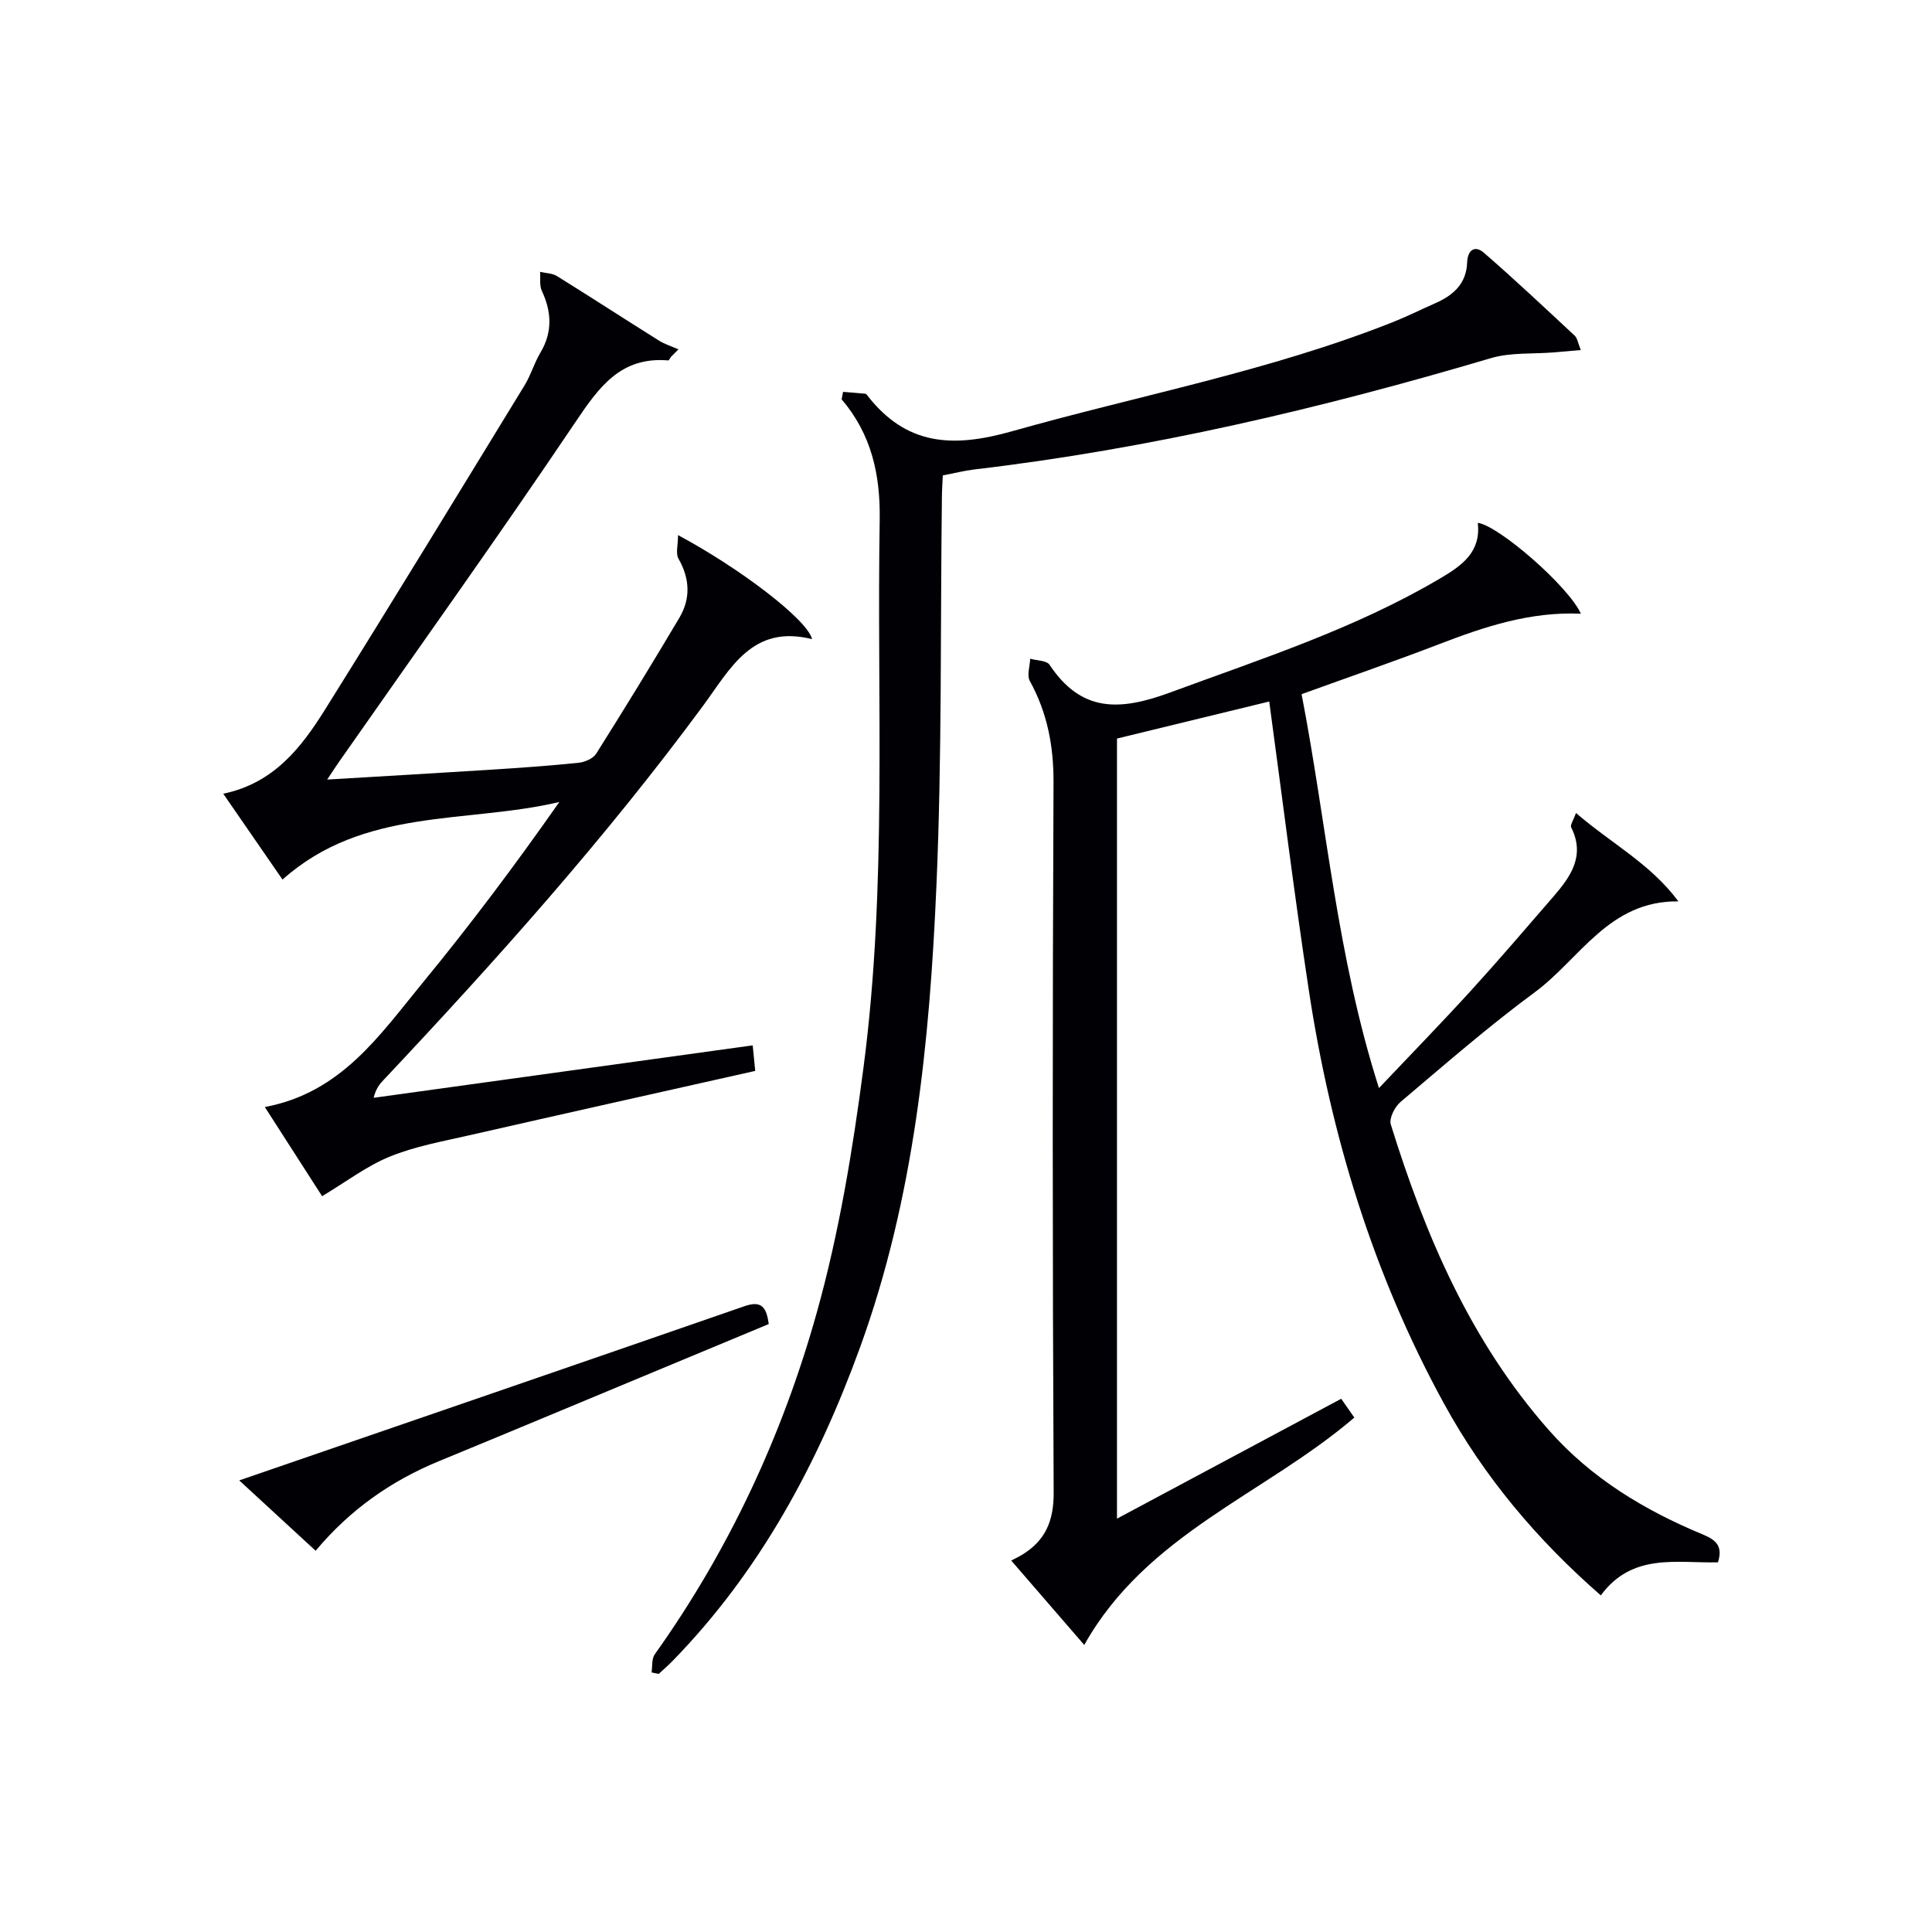
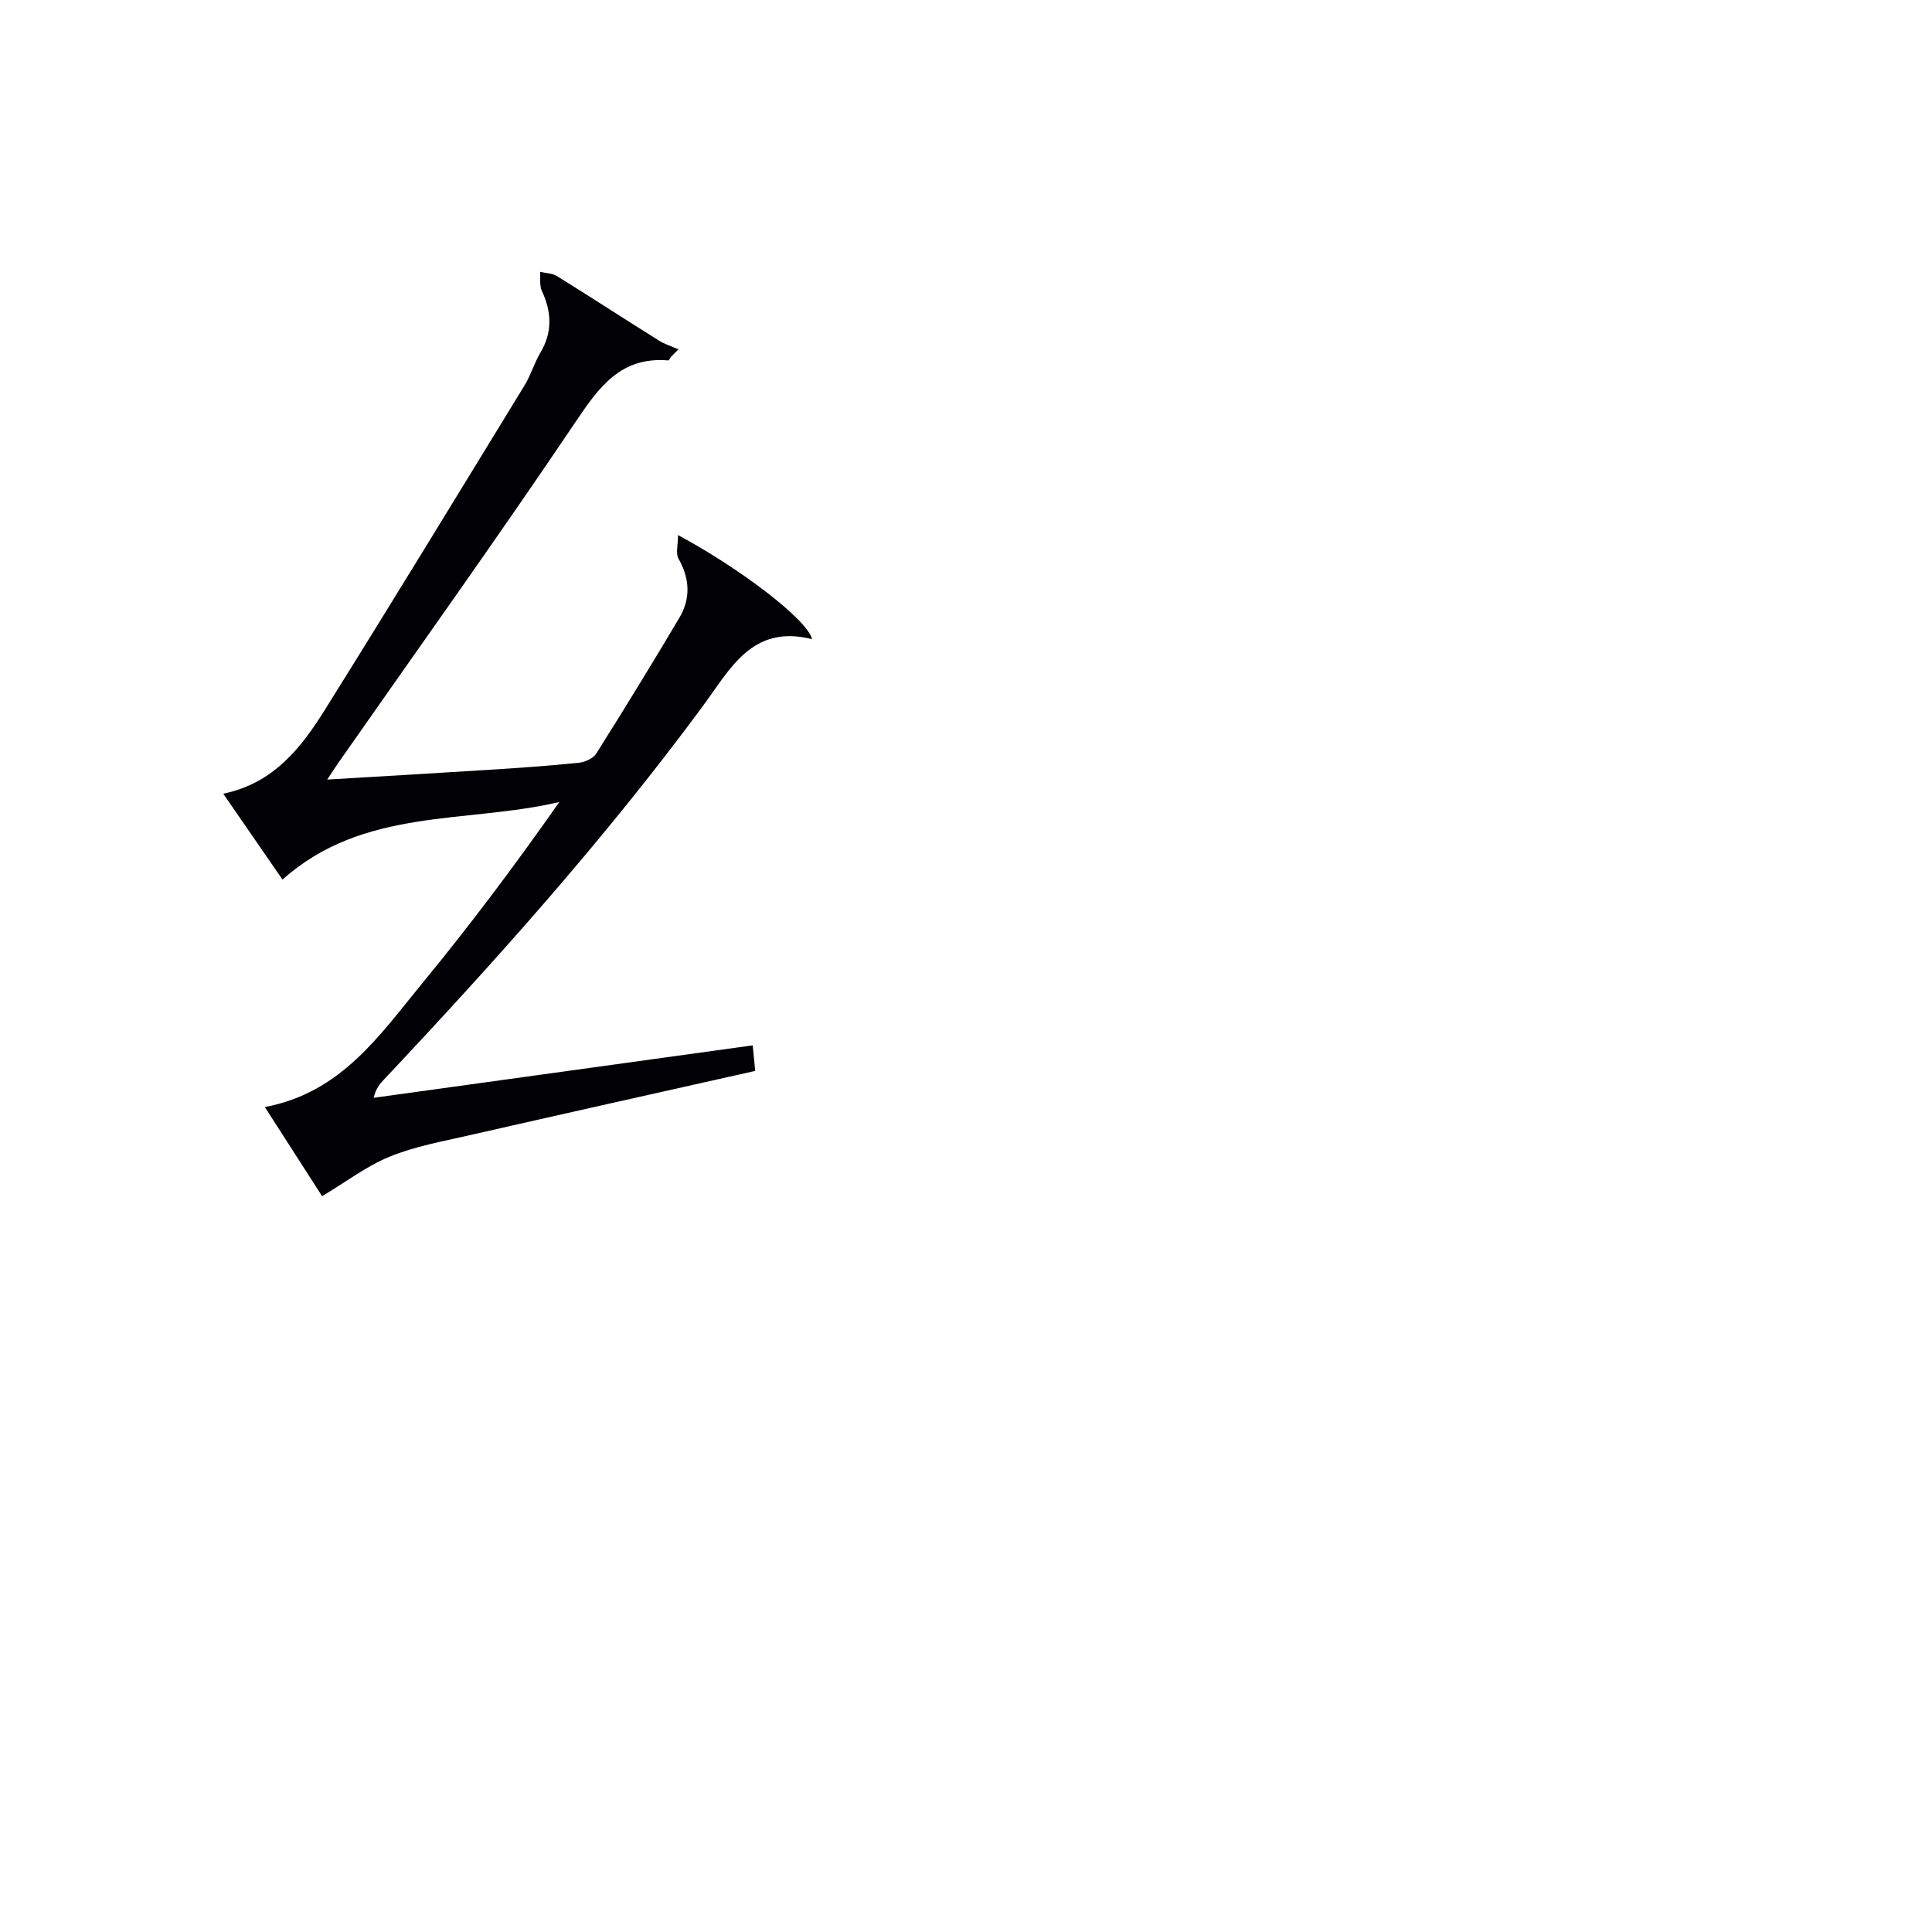
<svg xmlns="http://www.w3.org/2000/svg" enable-background="new 0 0 400 400" viewBox="0 0 400 400">
  <g fill="#010105">
-     <path d="m262.78 145.24c-10.42 2.54-20.84 5.07-31.52 7.67v161.51c15.57-8.33 30.74-16.43 46.42-24.82.86 1.24 1.74 2.49 2.72 3.89-18.54 15.88-43.03 24.08-55.92 47.08-5-5.78-9.73-11.25-15.12-17.48.85-.44 1.58-.78 2.27-1.2 4.82-2.95 6.55-7 6.52-12.88-.25-48.99-.25-97.99-.03-146.99.03-7.57-1.28-14.45-4.91-21.04-.64-1.17.02-3.05.08-4.6 1.37.4 3.41.35 4.01 1.26 6.61 9.91 14.53 9.58 25 5.72 19.04-7.02 38.32-13.23 55.91-23.63 4.52-2.67 8.44-5.46 7.75-11.48 4.31.55 18.83 13.17 21.34 18.81-10.51-.46-19.94 2.69-29.3 6.29-9.25 3.56-18.63 6.79-28.52 10.37 5.19 26.83 7.31 54.33 16.02 81.55 6.71-7.08 12.95-13.49 18.97-20.09 5.83-6.4 11.46-12.98 17.12-19.52 3.59-4.15 6.67-8.46 3.7-14.38-.23-.47.44-1.39 1-2.96 7.25 6.27 15.45 10.52 21.2 18.3-14.37-.19-20.4 11.94-29.71 18.8-9.63 7.1-18.68 15-27.83 22.74-1.19 1-2.39 3.4-2 4.65 7.15 23.02 16.52 44.92 32.73 63.29 8.8 9.98 19.83 16.61 31.93 21.62 2.83 1.17 4.08 2.51 3.08 5.74-8.43.23-17.72-2.07-24.26 6.85-13.2-11.52-24.16-24.54-32.45-39.68-14.68-26.8-23.47-55.62-28.02-85.73-2.99-19.68-5.44-39.47-8.18-59.66z" />
    <path d="m54.83 229.2c15.83-2.96 23.79-14.92 32.57-25.59 9.9-12.04 19.26-24.51 28.4-37.56-19.28 4.53-40.53 1.06-57.31 16.06-3.81-5.53-7.81-11.32-12.27-17.78 10.5-2.18 16.19-9.6 21.13-17.51 13.91-22.25 27.57-44.67 41.27-67.06 1.29-2.11 1.98-4.59 3.25-6.72 2.55-4.27 2.35-8.45.31-12.83-.52-1.12-.26-2.61-.36-3.93 1.17.28 2.52.28 3.49.88 7.06 4.38 14.03 8.92 21.08 13.33 1.25.79 2.71 1.24 4.08 1.84-.52.52-1.04 1.04-1.56 1.56-.19.26-.4.75-.57.73-9.83-.82-14.31 5.51-19.21 12.78-15.97 23.73-32.63 47-49.02 70.45-.65.93-1.26 1.88-2.37 3.55 11.71-.7 22.71-1.33 33.71-2.03 6.13-.39 12.26-.82 18.37-1.45 1.29-.13 2.99-.89 3.63-1.9 5.85-9.28 11.58-18.64 17.18-28.07 2.39-4.02 2.21-8.13-.16-12.29-.61-1.07-.09-2.78-.09-4.87 12.72 6.8 26.79 17.48 27.75 21.54-12.42-3.12-16.9 6.12-22.64 13.89-20.18 27.37-42.82 52.66-66.1 77.4-.78.83-1.53 1.69-2.04 3.67 26.05-3.6 52.11-7.21 78.49-10.86.2 2.04.34 3.45.52 5.29-19.95 4.48-39.66 8.87-59.34 13.36-5.49 1.25-11.14 2.27-16.31 4.38-4.79 1.95-9.05 5.22-14.02 8.2-3.5-5.43-7.57-11.77-11.86-18.46z" />
-     <path d="m195.2 98.43c-.07 1.57-.18 3.04-.19 4.52-.33 26.81.03 53.64-1.13 80.41-1.4 32.4-4.61 64.69-15.78 95.5-8.75 24.12-20.73 46.45-38.86 65.03-.91.94-1.91 1.79-2.87 2.68-.49-.1-.98-.21-1.47-.31.2-1.27 0-2.82.66-3.75 15.41-21.62 26.48-45.45 33.57-70.84 4.62-16.53 7.43-33.68 9.66-50.74 4.91-37.59 2.72-75.46 3.34-113.23.16-9.43-1.7-17.77-7.88-25.03.1-.51.2-1.02.3-1.54 1.55.13 3.09.24 4.64.39.13.01.26.2.36.33 8.09 10.4 17.65 10.94 30.05 7.42 26.32-7.45 53.33-12.46 78.88-22.62 2.93-1.16 5.76-2.59 8.65-3.86 3.74-1.64 6.47-4.02 6.63-8.47.09-2.51 1.55-3.66 3.5-1.96 6.4 5.56 12.57 11.37 18.77 17.14.54.5.64 1.46 1.26 2.97-2.11.18-3.79.34-5.47.48-4.41.37-9.04-.02-13.19 1.21-35.07 10.4-70.56 18.76-106.94 23.04-2.11.26-4.19.79-6.49 1.23z" />
-     <path d="m65.35 321.07c-5.29-4.87-10.37-9.55-15.82-14.57 35.34-12.16 70-24.06 104.62-36.07 3.43-1.19 4.53.1 5.01 3.7-8.78 3.66-17.62 7.34-26.47 11.02-13.94 5.8-27.87 11.63-41.84 17.38-9.86 4.07-18.36 10-25.5 18.54z" />
  </g>
</svg>